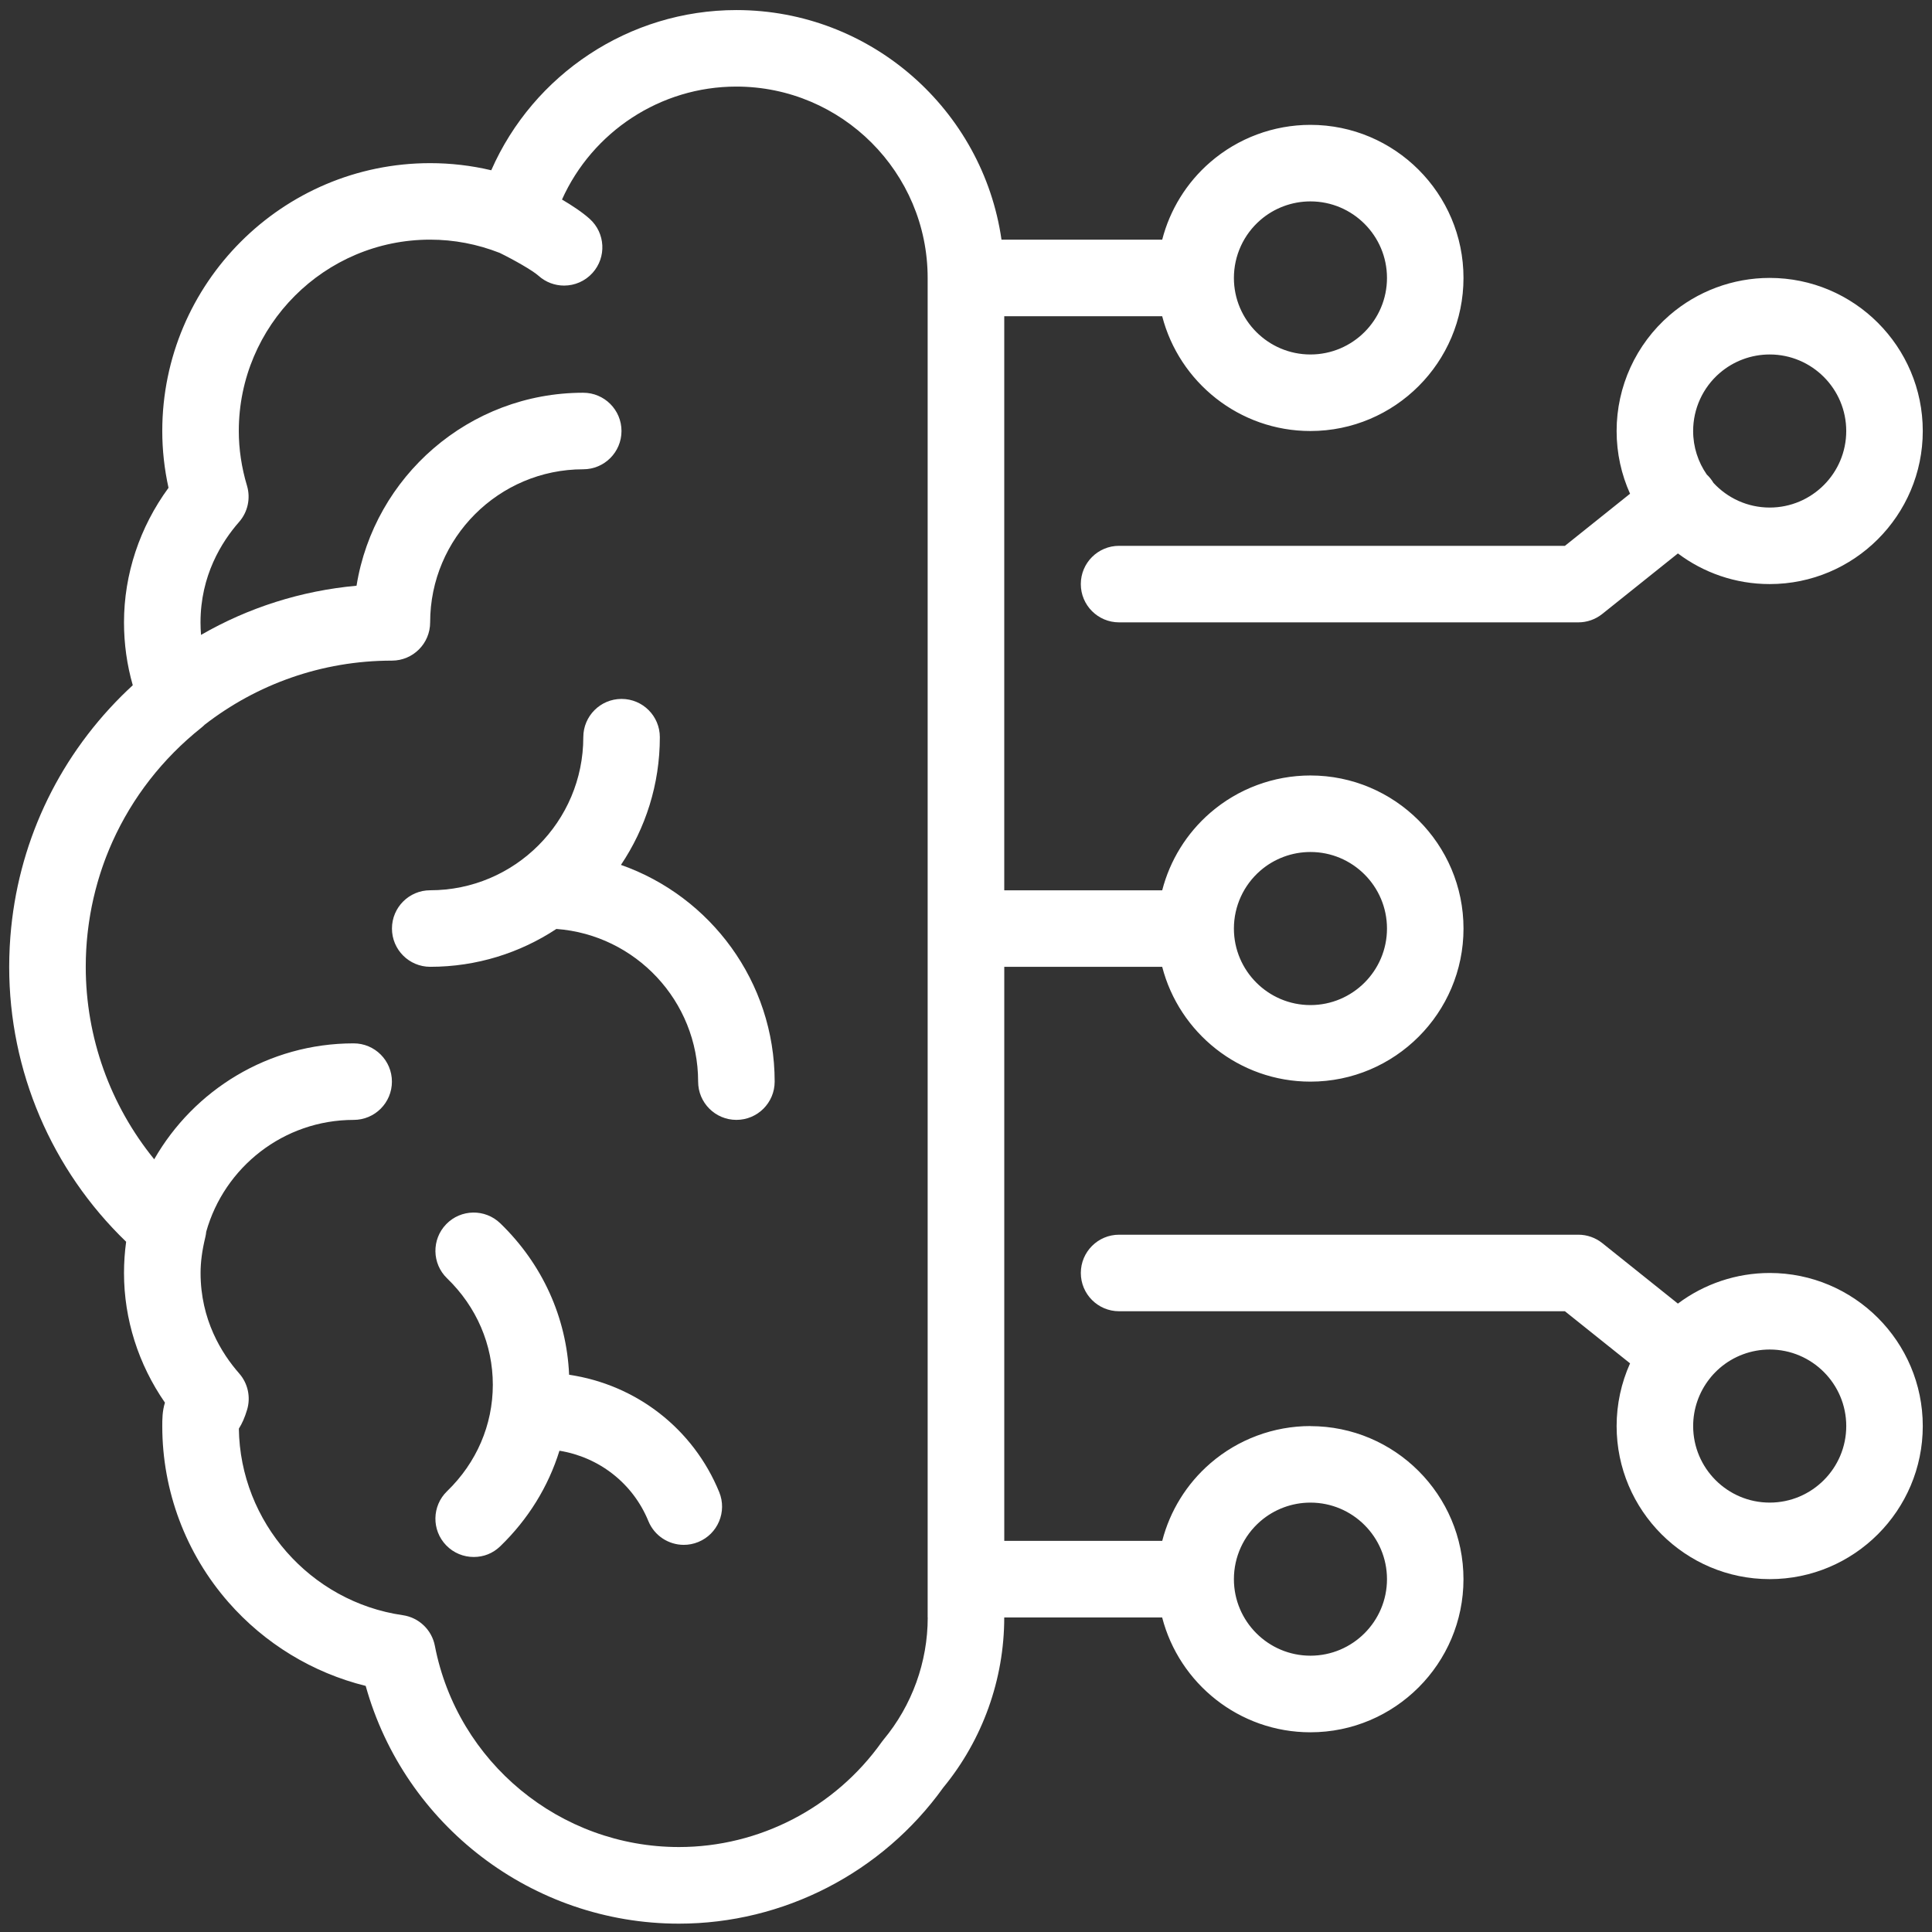
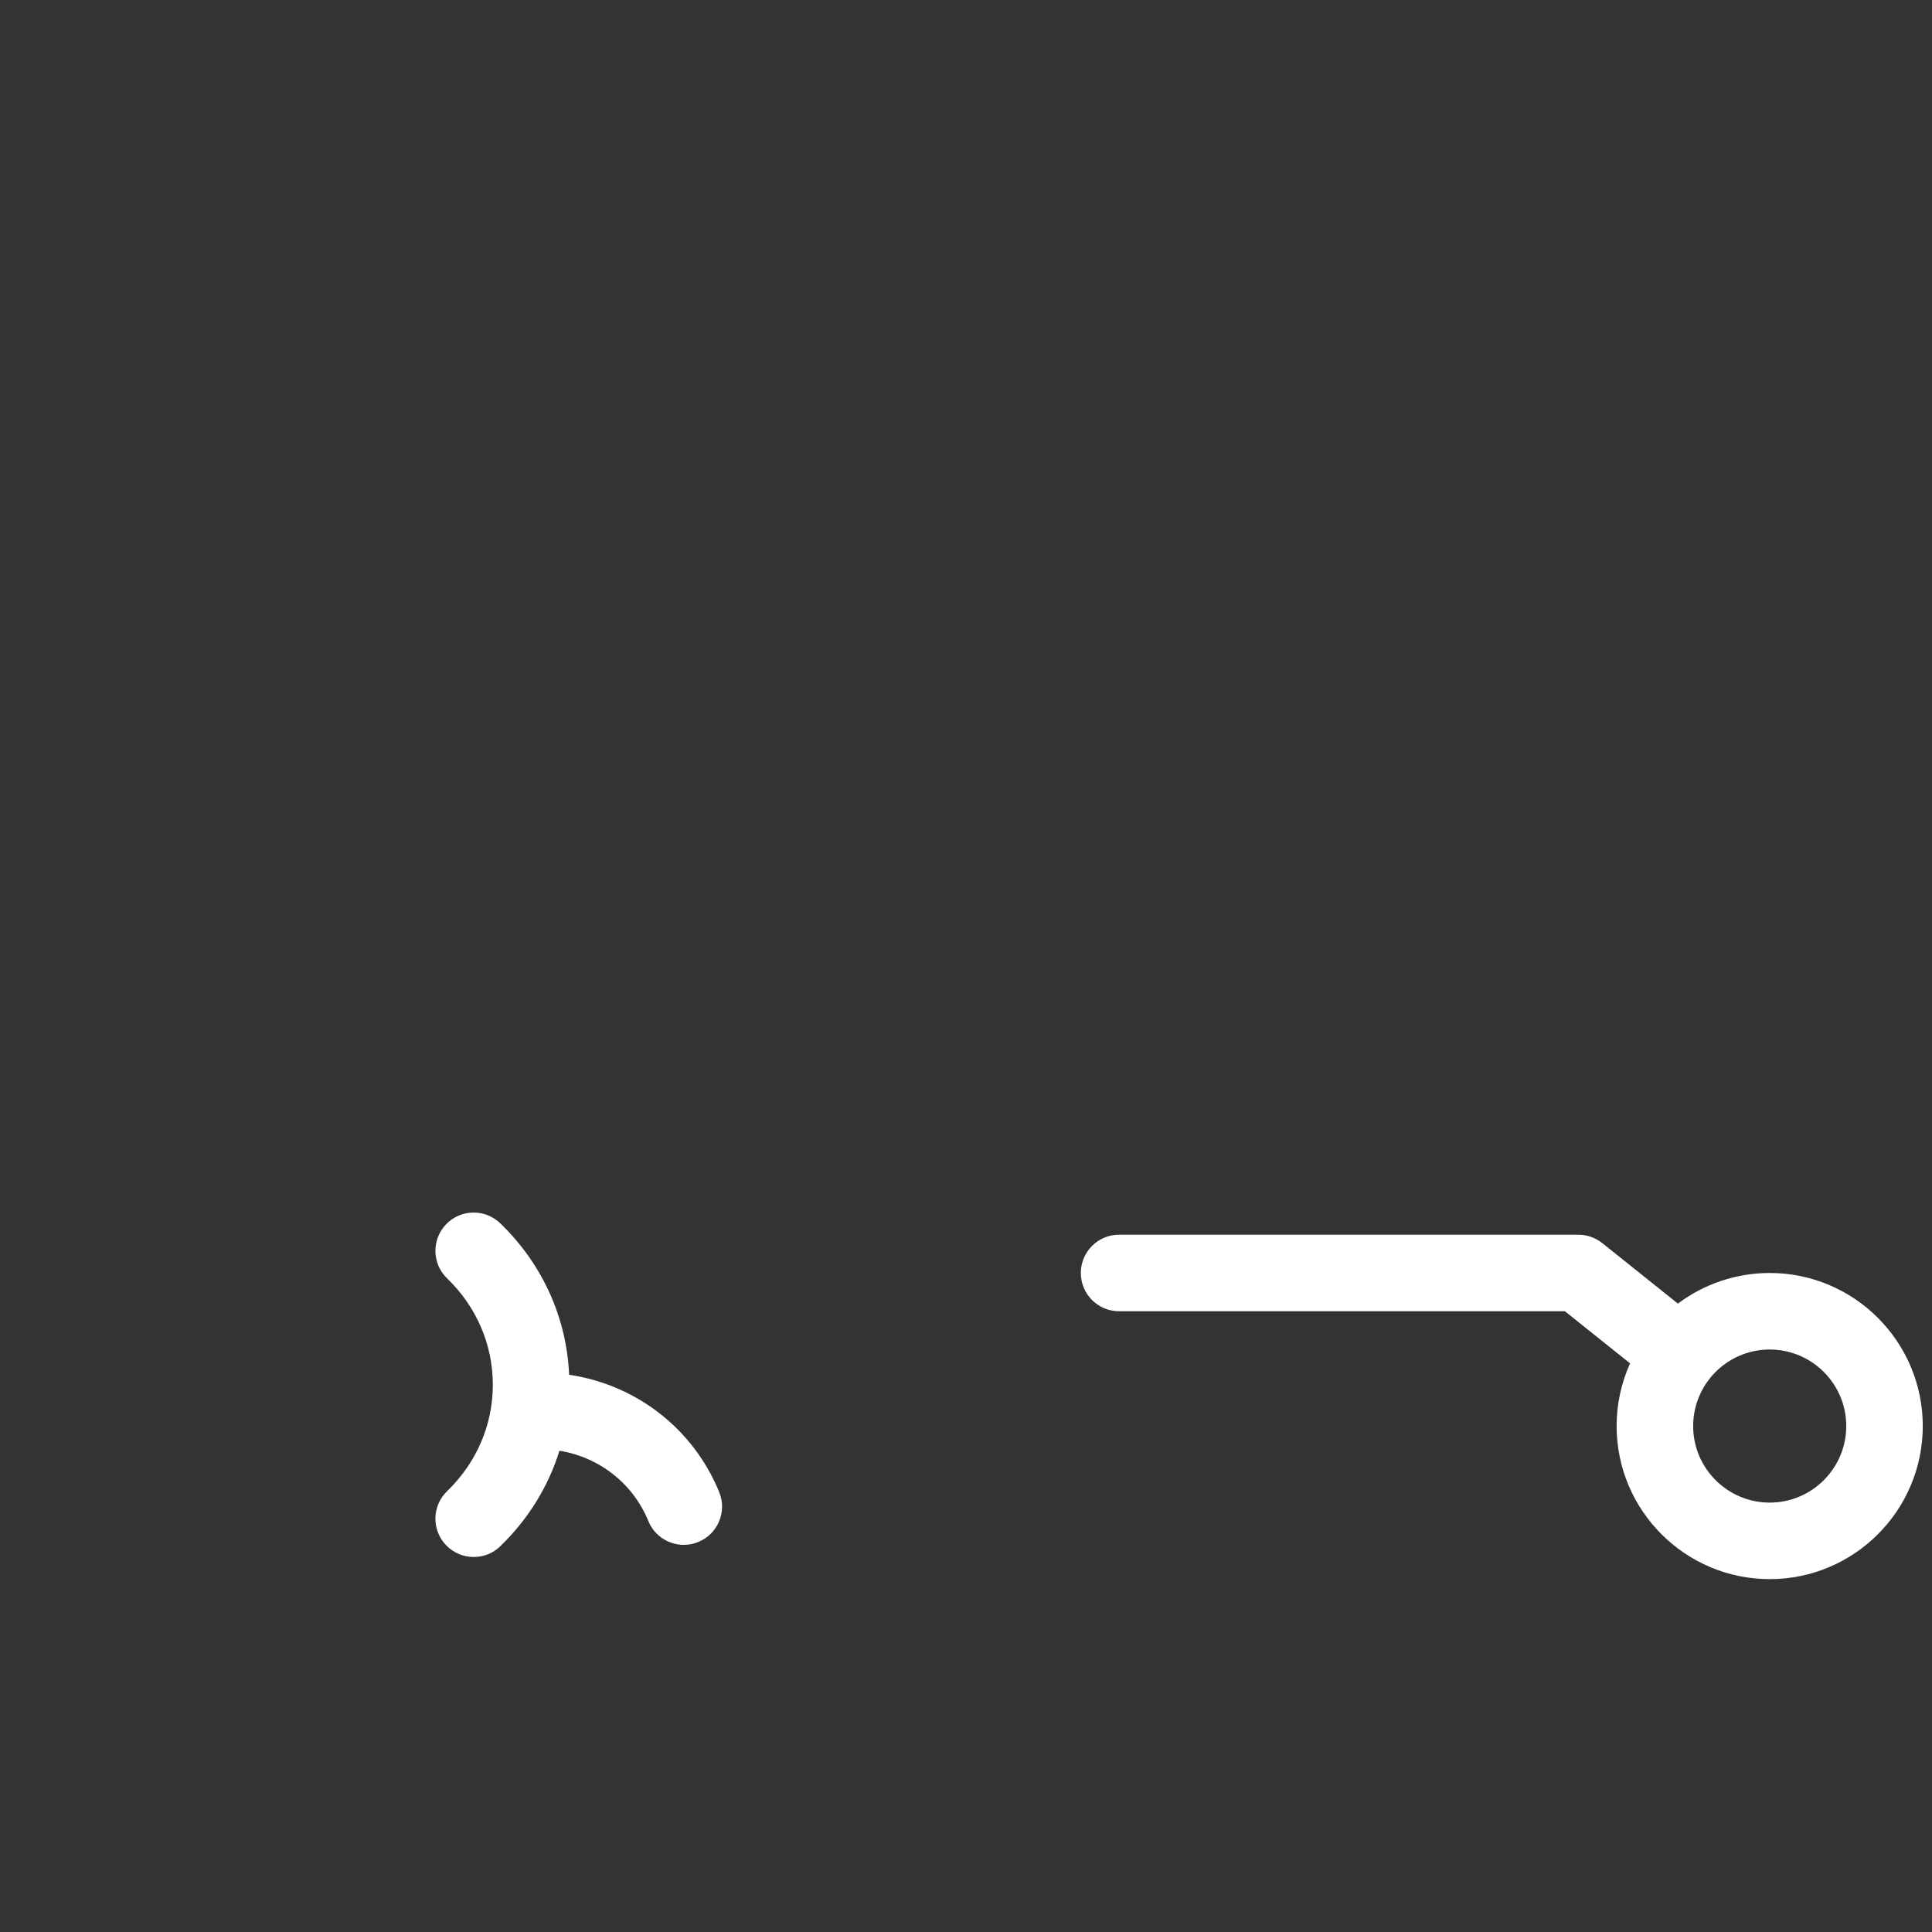
<svg xmlns="http://www.w3.org/2000/svg" id="Layer_1" version="1.1" viewBox="0 0 1200 1200">
  <rect x="0" y="0" width="1200" height="1200" fill="#333333" stroke="none" />
  <defs>
    <style>
      .st0 {
        fill: #fff;
      }
    </style>
  </defs>
-   <path class="st0" d="M813.94,885.75c-22.84,0-44.92,8.22-62.18,23.15-14.78,12.78-25.1,29.63-29.88,48.17h-98.11v-356.56h98.09c10.58,40.96,47.85,71.31,92.07,71.31,52.43,0,95.08-42.65,95.08-95.08s-42.65-95.08-95.08-95.08c-22.84,0-44.92,8.22-62.18,23.15-14.78,12.78-25.1,29.63-29.88,48.17h-98.11V196.4h98.09c10.58,40.96,47.85,71.31,92.07,71.31,52.43,0,95.08-42.65,95.08-95.08s-42.65-95.08-95.08-95.08c-22.84,0-44.92,8.22-62.18,23.15-14.78,12.78-25.1,29.63-29.88,48.17h-99.81c-11.57-80.53-81.01-142.62-164.69-142.62-66.52,0-126.04,39.88-152.23,99.5-12.43-2.94-25.12-4.42-37.94-4.42-91.75,0-166.4,74.65-166.4,166.4,0,11.73,1.3,23.54,3.88,35.25-17.91,24.46-27.65,53.7-27.65,83.61,0,13.3,1.83,26.37,5.45,39.02-2.41,2.23-4.8,4.49-7.14,6.83-40.37,40.37-64.42,92.7-68.86,149.01-.01.16-.03.32-.04.48-.13,1.75-.24,3.5-.34,5.25-.02.34-.04.67-.06,1.01-.08,1.64-.14,3.28-.19,4.92-.01.43-.04.85-.05,1.28-.05,2.04-.08,4.09-.08,6.14,0,64.62,26.31,126.07,72.64,170.74-.87,6.36-1.33,12.84-1.33,19.43,0,28.66,8.94,56.7,25.43,80.5-1.66,5.27-1.66,10.48-1.66,14.58,0,40.26,14.59,79.1,41.08,109.36,22.54,25.75,52.38,43.85,85.27,52,24.09,86.47,103.46,147.67,194.56,147.67,64.91,0,126.21-31.57,164.17-84.51,24.43-29.7,37.88-67.18,37.88-105.66h0s98.09,0,98.09,0c10.58,40.96,47.85,71.31,92.07,71.31,52.43,0,95.08-42.65,95.08-95.08s-42.65-95.08-95.08-95.08ZM782.86,540.75c8.62-7.46,19.66-11.56,31.08-11.56,26.21,0,47.54,21.33,47.54,47.54s-21.33,47.54-47.54,47.54-47.54-21.33-47.54-47.54c0-13.82,6-26.93,16.46-35.98ZM782.86,136.65c8.62-7.46,19.66-11.56,31.08-11.56,26.21,0,47.54,21.33,47.54,47.54s-21.33,47.54-47.54,47.54-47.54-21.33-47.54-47.54c0-13.82,6-26.93,16.46-35.98ZM576.23,1004.6c0,27.7-9.75,54.67-27.47,75.96-.39.46-.75.94-1.11,1.44-29.02,40.85-76.1,65.23-125.94,65.23-73.84,0-137.6-52.57-151.61-125-1.92-9.94-9.93-17.57-19.95-19.01-57.5-8.28-101-57.93-101.79-115.86,2.06-3.24,3.72-7.07,5.12-11.76,2.35-7.85.5-16.36-4.91-22.52-10.95-12.46-23.99-33.4-23.99-62.41,0-6.83.94-13.9,2.96-22.27.27-1.12.45-2.26.56-3.39,11.23-40,48.02-69.42,91.56-69.42,13.13,0,23.77-10.64,23.77-23.77s-10.64-23.77-23.77-23.77c-52.97,0-99.28,29.02-123.88,72-27.31-33.58-42.52-75.65-42.52-119.54,0-1.73.03-3.46.07-5.19.01-.55.04-1.1.06-1.65.04-1.17.09-2.35.15-3.52.03-.65.08-1.29.12-1.93.07-1.07.14-2.15.23-3.22.05-.68.12-1.35.18-2.02.1-1.03.2-2.07.31-3.1.07-.69.15-1.37.24-2.06.12-1.02.25-2.03.39-3.04.09-.69.19-1.37.29-2.06.15-1.01.31-2.02.47-3.03.11-.67.22-1.34.33-2.01.18-1.04.38-2.07.58-3.11.12-.63.24-1.26.36-1.89.23-1.15.48-2.29.74-3.44.11-.5.21-1.01.33-1.51.37-1.6.76-3.2,1.17-4.79.15-.58.32-1.16.47-1.74.28-1.03.55-2.05.84-3.08.2-.71.42-1.42.63-2.13.27-.89.53-1.78.81-2.66.23-.73.47-1.47.71-2.2.28-.86.57-1.71.86-2.57.25-.72.5-1.44.76-2.16.31-.87.64-1.75.96-2.62.25-.67.51-1.35.77-2.02.37-.96.76-1.91,1.15-2.86.23-.57.46-1.13.69-1.7.52-1.25,1.06-2.48,1.61-3.72.11-.26.22-.51.34-.77,12.27-27.24,31.04-51.54,55.29-70.82.69-.55,1.34-1.15,1.95-1.76,32.17-24.94,72.52-39.8,116.28-39.8,13.13,0,23.77-10.64,23.77-23.77,0-52.43,42.65-95.08,95.08-95.08,13.13,0,23.77-10.64,23.77-23.77s-10.64-23.77-23.77-23.77c-70.9,0-129.87,52-140.8,119.86-34.34,3.12-67.14,13.56-96.59,30.55-.21-2.58-.32-5.18-.32-7.79,0-28.98,13.03-49.91,23.96-62.37,5.4-6.15,7.25-14.65,4.91-22.5-3.38-11.29-5.09-22.73-5.09-33.99,0-65.54,53.32-118.85,118.85-118.85,14.72,0,29.23,2.76,43.14,8.2,8.96,4.37,20.55,10.98,24.14,14.21,4.55,4.1,10.24,6.12,15.91,6.12,6.5,0,12.97-2.65,17.66-7.85,8.79-9.75,8.01-24.78-1.74-33.57-4.55-4.11-10.99-8.35-17.22-12.02,18.91-42.08,61.12-70.16,108.27-70.16,65.54,0,118.85,53.32,118.85,118.85v831.98ZM813.94,1028.38c-26.21,0-47.54-21.33-47.54-47.54,0-13.82,6-26.93,16.46-35.98,8.62-7.46,19.66-11.56,31.08-11.56,26.21,0,47.54,21.33,47.54,47.54s-21.33,47.54-47.54,47.54Z" />
-   <path class="st0" d="M385.68,537.21c15.25-22.7,24.16-49.99,24.16-79.33,0-13.13-10.64-23.77-23.77-23.77s-23.77,10.64-23.77,23.77c0,52.43-42.65,95.08-95.08,95.08-13.13,0-23.77,10.64-23.77,23.77s10.64,23.77,23.77,23.77c28.92,0,55.85-8.66,78.35-23.51,49.16,3.61,88.05,44.76,88.05,94.82,0,13.13,10.64,23.77,23.77,23.77s23.77-10.64,23.77-23.77c0-62.12-39.93-115.09-95.47-134.6Z" />
  <path class="st0" d="M353.49,853.89c-1.57-35.59-16.61-68.79-42.76-94.07-9.44-9.12-24.49-8.87-33.61.57-9.12,9.44-8.87,24.49.57,33.61,18.32,17.7,28.41,41.18,28.41,66.1s-10.09,48.4-28.41,66.11c-9.44,9.12-9.7,24.17-.57,33.61,4.66,4.83,10.88,7.25,17.1,7.25s11.9-2.22,16.52-6.68c17.39-16.81,29.87-37.13,36.74-59.32,24.66,4,45.64,20.26,55.23,43.7,3.77,9.2,12.64,14.77,22.01,14.77,3,0,6.05-.57,9-1.78,12.15-4.97,17.97-18.86,12.99-31-16.17-39.49-51.66-66.73-93.21-72.87Z" />
  <path class="st0" d="M1099.19,790.67c-20.63,0-40.63,6.73-57.02,19.02l-46.98-37.58c-4.21-3.37-9.45-5.21-14.85-5.21h-285.25c-13.13,0-23.77,10.64-23.77,23.77s10.64,23.77,23.77,23.77h276.91l40.46,32.36c-5.44,12.11-8.35,25.36-8.35,38.95,0,52.43,42.65,95.08,95.08,95.08s95.08-42.65,95.08-95.08-42.65-95.08-95.08-95.08ZM1099.19,933.29c-26.21,0-47.54-21.33-47.54-47.54,0-10.69,3.61-20.96,10.09-29.25.12-.14.24-.28.36-.43.2-.25.4-.51.59-.77,1.65-1.97,3.46-3.82,5.43-5.53,8.62-7.46,19.66-11.56,31.08-11.56,26.21,0,47.54,21.33,47.54,47.54s-21.33,47.54-47.54,47.54Z" />
-   <path class="st0" d="M695.08,339.02c-13.13,0-23.77,10.64-23.77,23.77s10.64,23.77,23.77,23.77h285.25c5.4,0,10.63-1.84,14.85-5.21l47-37.6c15.9,11.95,35.64,19.03,57.01,19.03,52.43,0,95.08-42.65,95.08-95.08s-42.65-95.08-95.08-95.08c-22.84,0-44.92,8.22-62.18,23.15-20.91,18.09-32.9,44.31-32.9,71.94,0,13.87,2.99,27.05,8.35,38.95l-40.46,32.37h-276.91ZM1068.11,231.73c8.62-7.46,19.66-11.56,31.08-11.56,26.21,0,47.54,21.33,47.54,47.54s-21.33,47.54-47.54,47.54c-13.8,0-26.25-5.92-34.94-15.34-.56-.94-1.18-1.86-1.89-2.74-.71-.88-1.47-1.7-2.27-2.46-5.32-7.68-8.45-16.98-8.45-27.01,0-13.82,6-26.93,16.46-35.98Z" />
  <path class="st0" d="M-357.32,157.45c-140.57,0-258.71-39.41-333.06-72.47-80.98-36.01-129.14-72.55-129.6-72.9-7.99-6.13-19.11-6.13-27.1-.01-.48.36-48.64,36.9-129.62,72.91-74.36,33.06-192.51,72.47-333.11,72.47-12.3,0-22.27,9.97-22.27,22.27v392.81c0,116.22,26.01,221.15,77.3,311.86,41.06,72.62,98.23,136.14,169.92,188.8,121.49,89.24,241.54,116.07,246.59,117.17,1.56.34,3.15.51,4.73.51s3.17-.17,4.73-.51c5.05-1.1,125.08-27.93,246.56-117.17,71.68-52.65,128.84-116.18,169.9-188.8,51.29-90.71,77.29-195.64,77.29-311.86V179.72c0-12.3-9.97-22.27-22.27-22.27ZM-379.59,572.52c0,196.17-76.61,352.21-227.72,463.81-100.85,74.48-203.27,103.5-226.24,109.35-22.97-5.85-125.4-34.87-226.27-109.35-151.12-111.59-227.74-267.64-227.74-463.8V201.67c58.58-1.62,117.66-9.59,175.93-23.76,52.46-12.76,104.4-30.54,154.37-52.86,60.61-27.07,103.3-54.04,123.71-67.98,20.41,13.94,63.1,40.91,123.7,67.98,49.97,22.32,101.9,40.1,154.35,52.86,58.26,14.17,117.33,22.14,175.9,23.76v370.85Z" />
  <path class="st0" d="M-833.57,609.34c-12.3,0-22.27,9.97-22.27,22.27v65.91c0,12.3,9.97,22.27,22.27,22.27s22.27-9.97,22.27-22.27v-65.91c0-12.3-9.97-22.27-22.27-22.27Z" />
-   <path class="st0" d="M-672.51,486.95h-22.49v-51.3c0-76.42-62.15-138.59-138.55-138.59s-138.56,62.17-138.56,138.59v51.3h-22.47c-32.06,0-58.14,26.02-58.14,58.01v239.12c0,32.03,26.08,58.08,58.14,58.08h322.07c32.04,0,58.1-26.06,58.1-58.08v-239.12c0-31.99-26.06-58.01-58.1-58.01ZM-927.57,435.65c0-51.87,42.18-94.06,94.03-94.06s94.02,42.2,94.02,94.06v51.3h-188.05v-51.3ZM-658.94,784.09c0,7.47-6.09,13.55-13.57,13.55h-322.07c-7.51,0-13.61-6.08-13.61-13.55v-239.12c0-7.43,6.11-13.48,13.61-13.48h322.07c7.48,0,13.57,6.05,13.57,13.48v239.12Z" />
</svg>